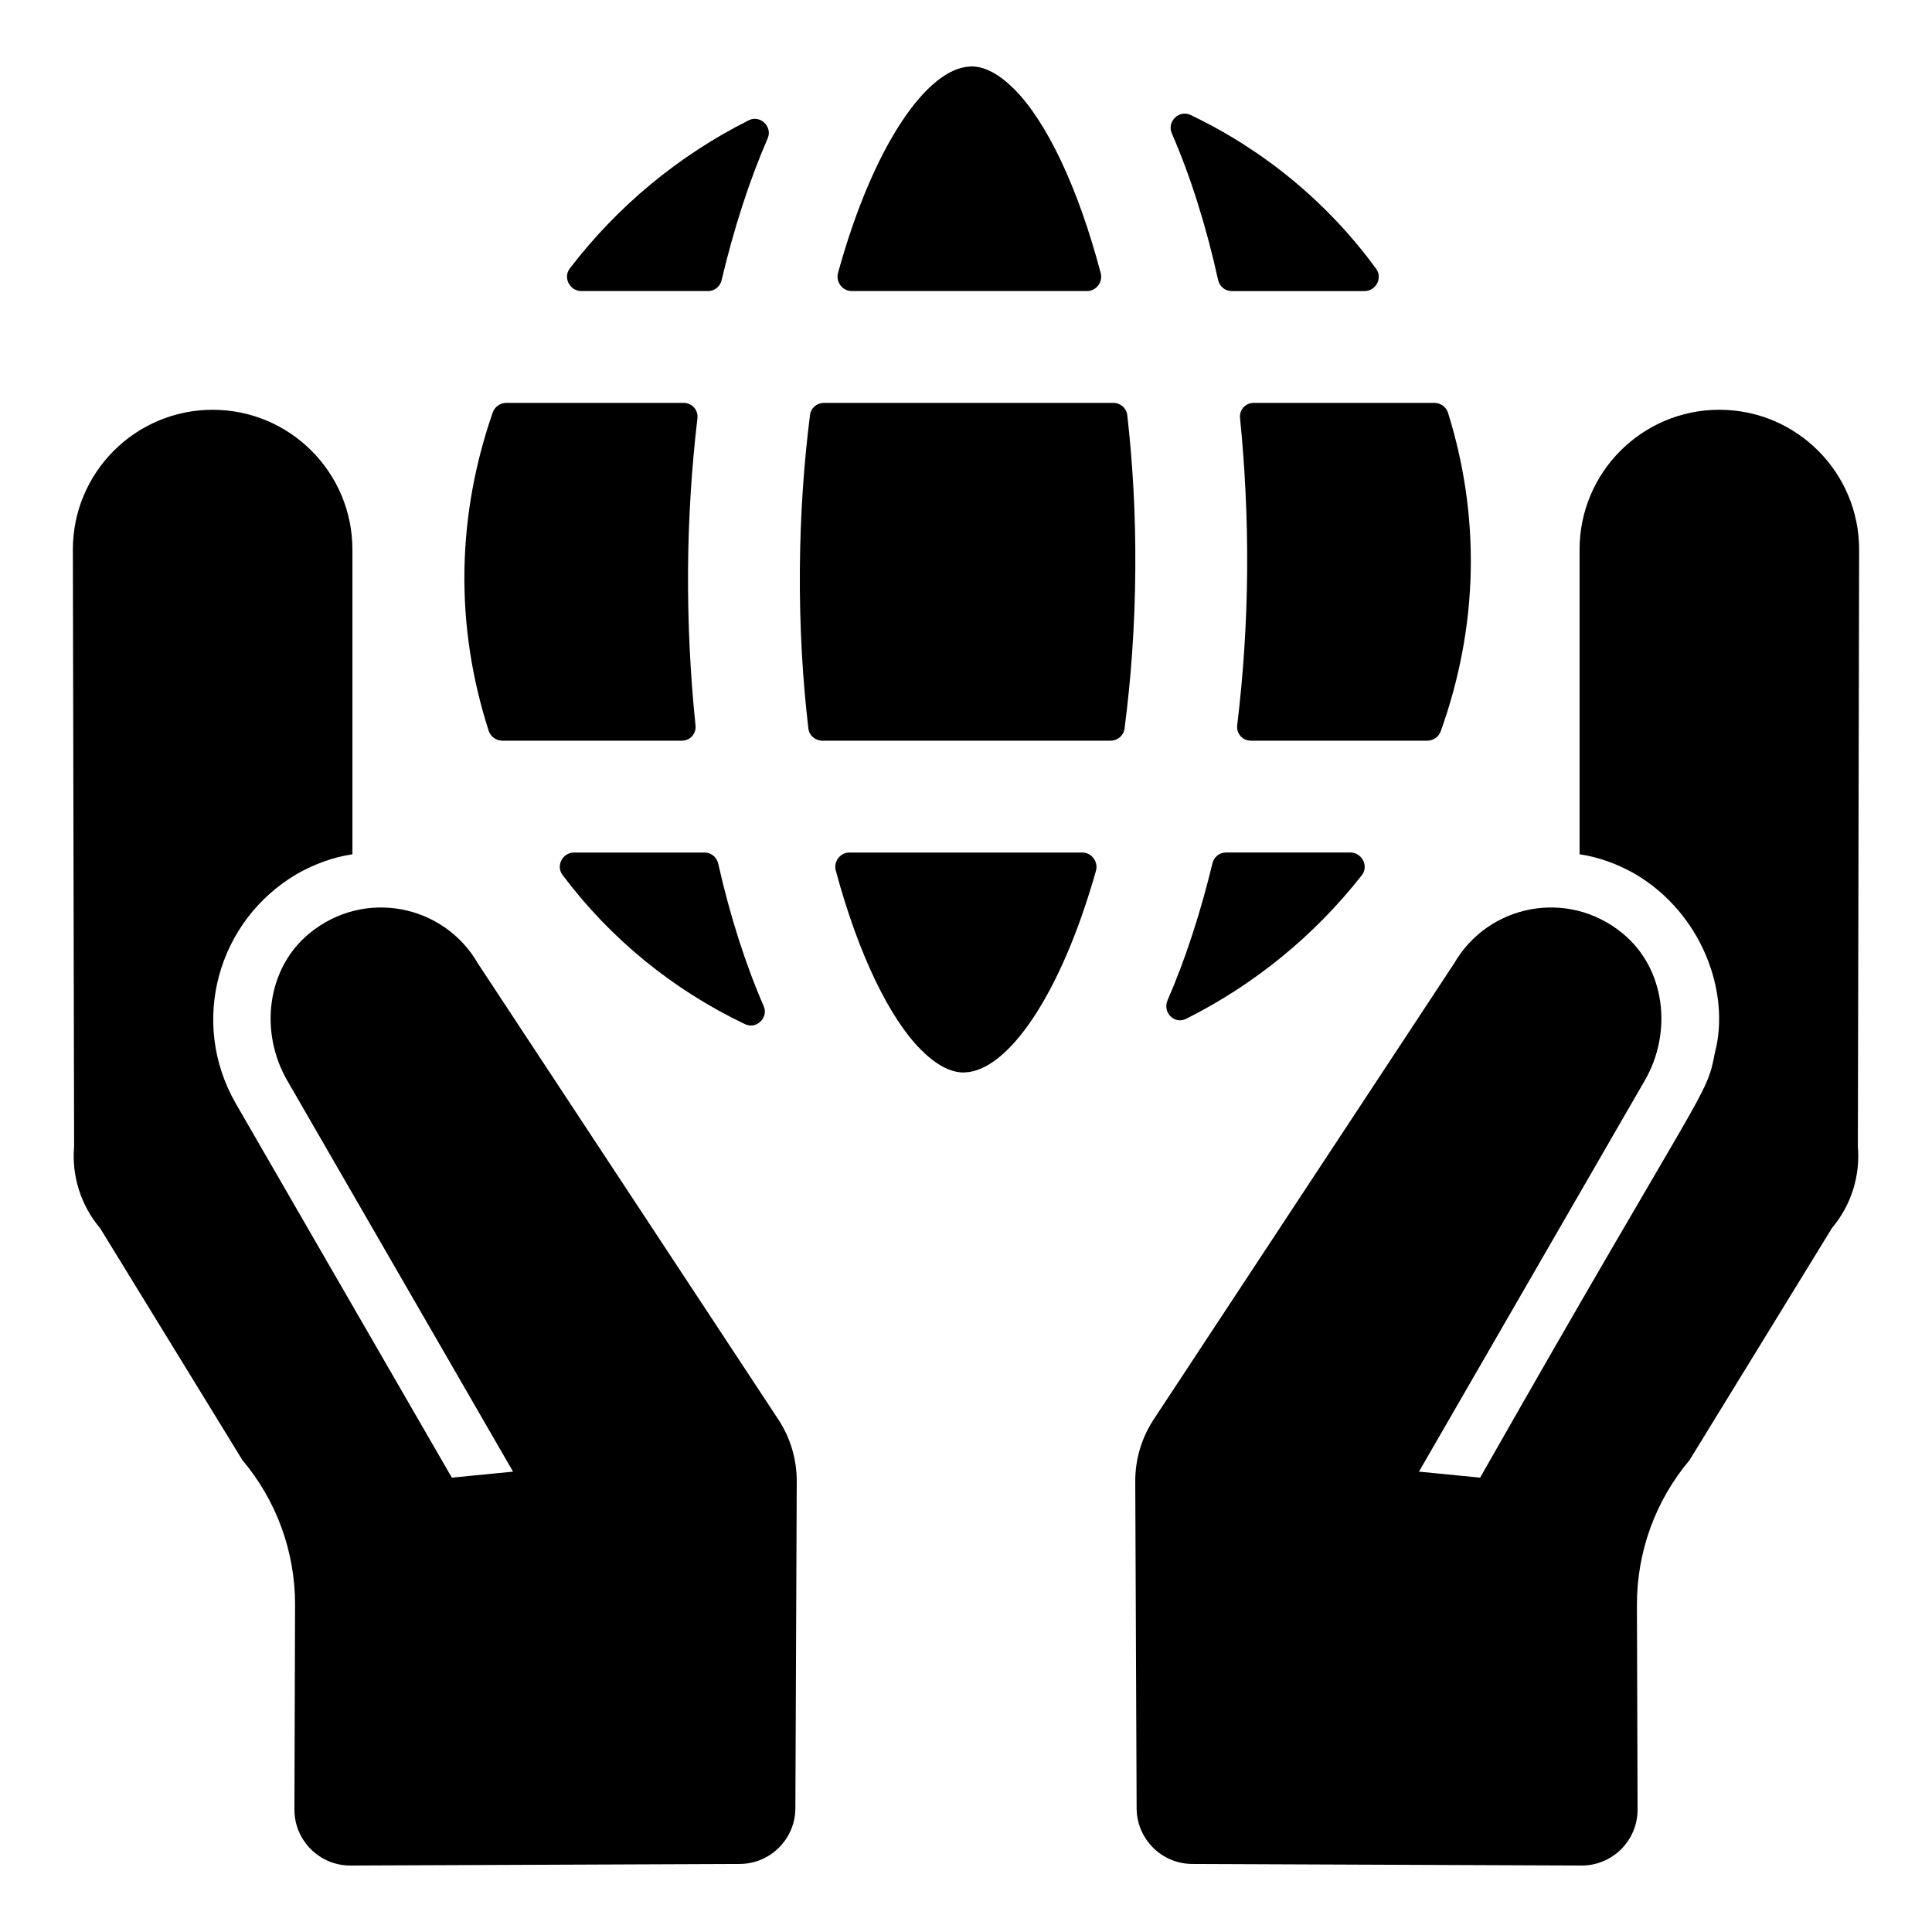
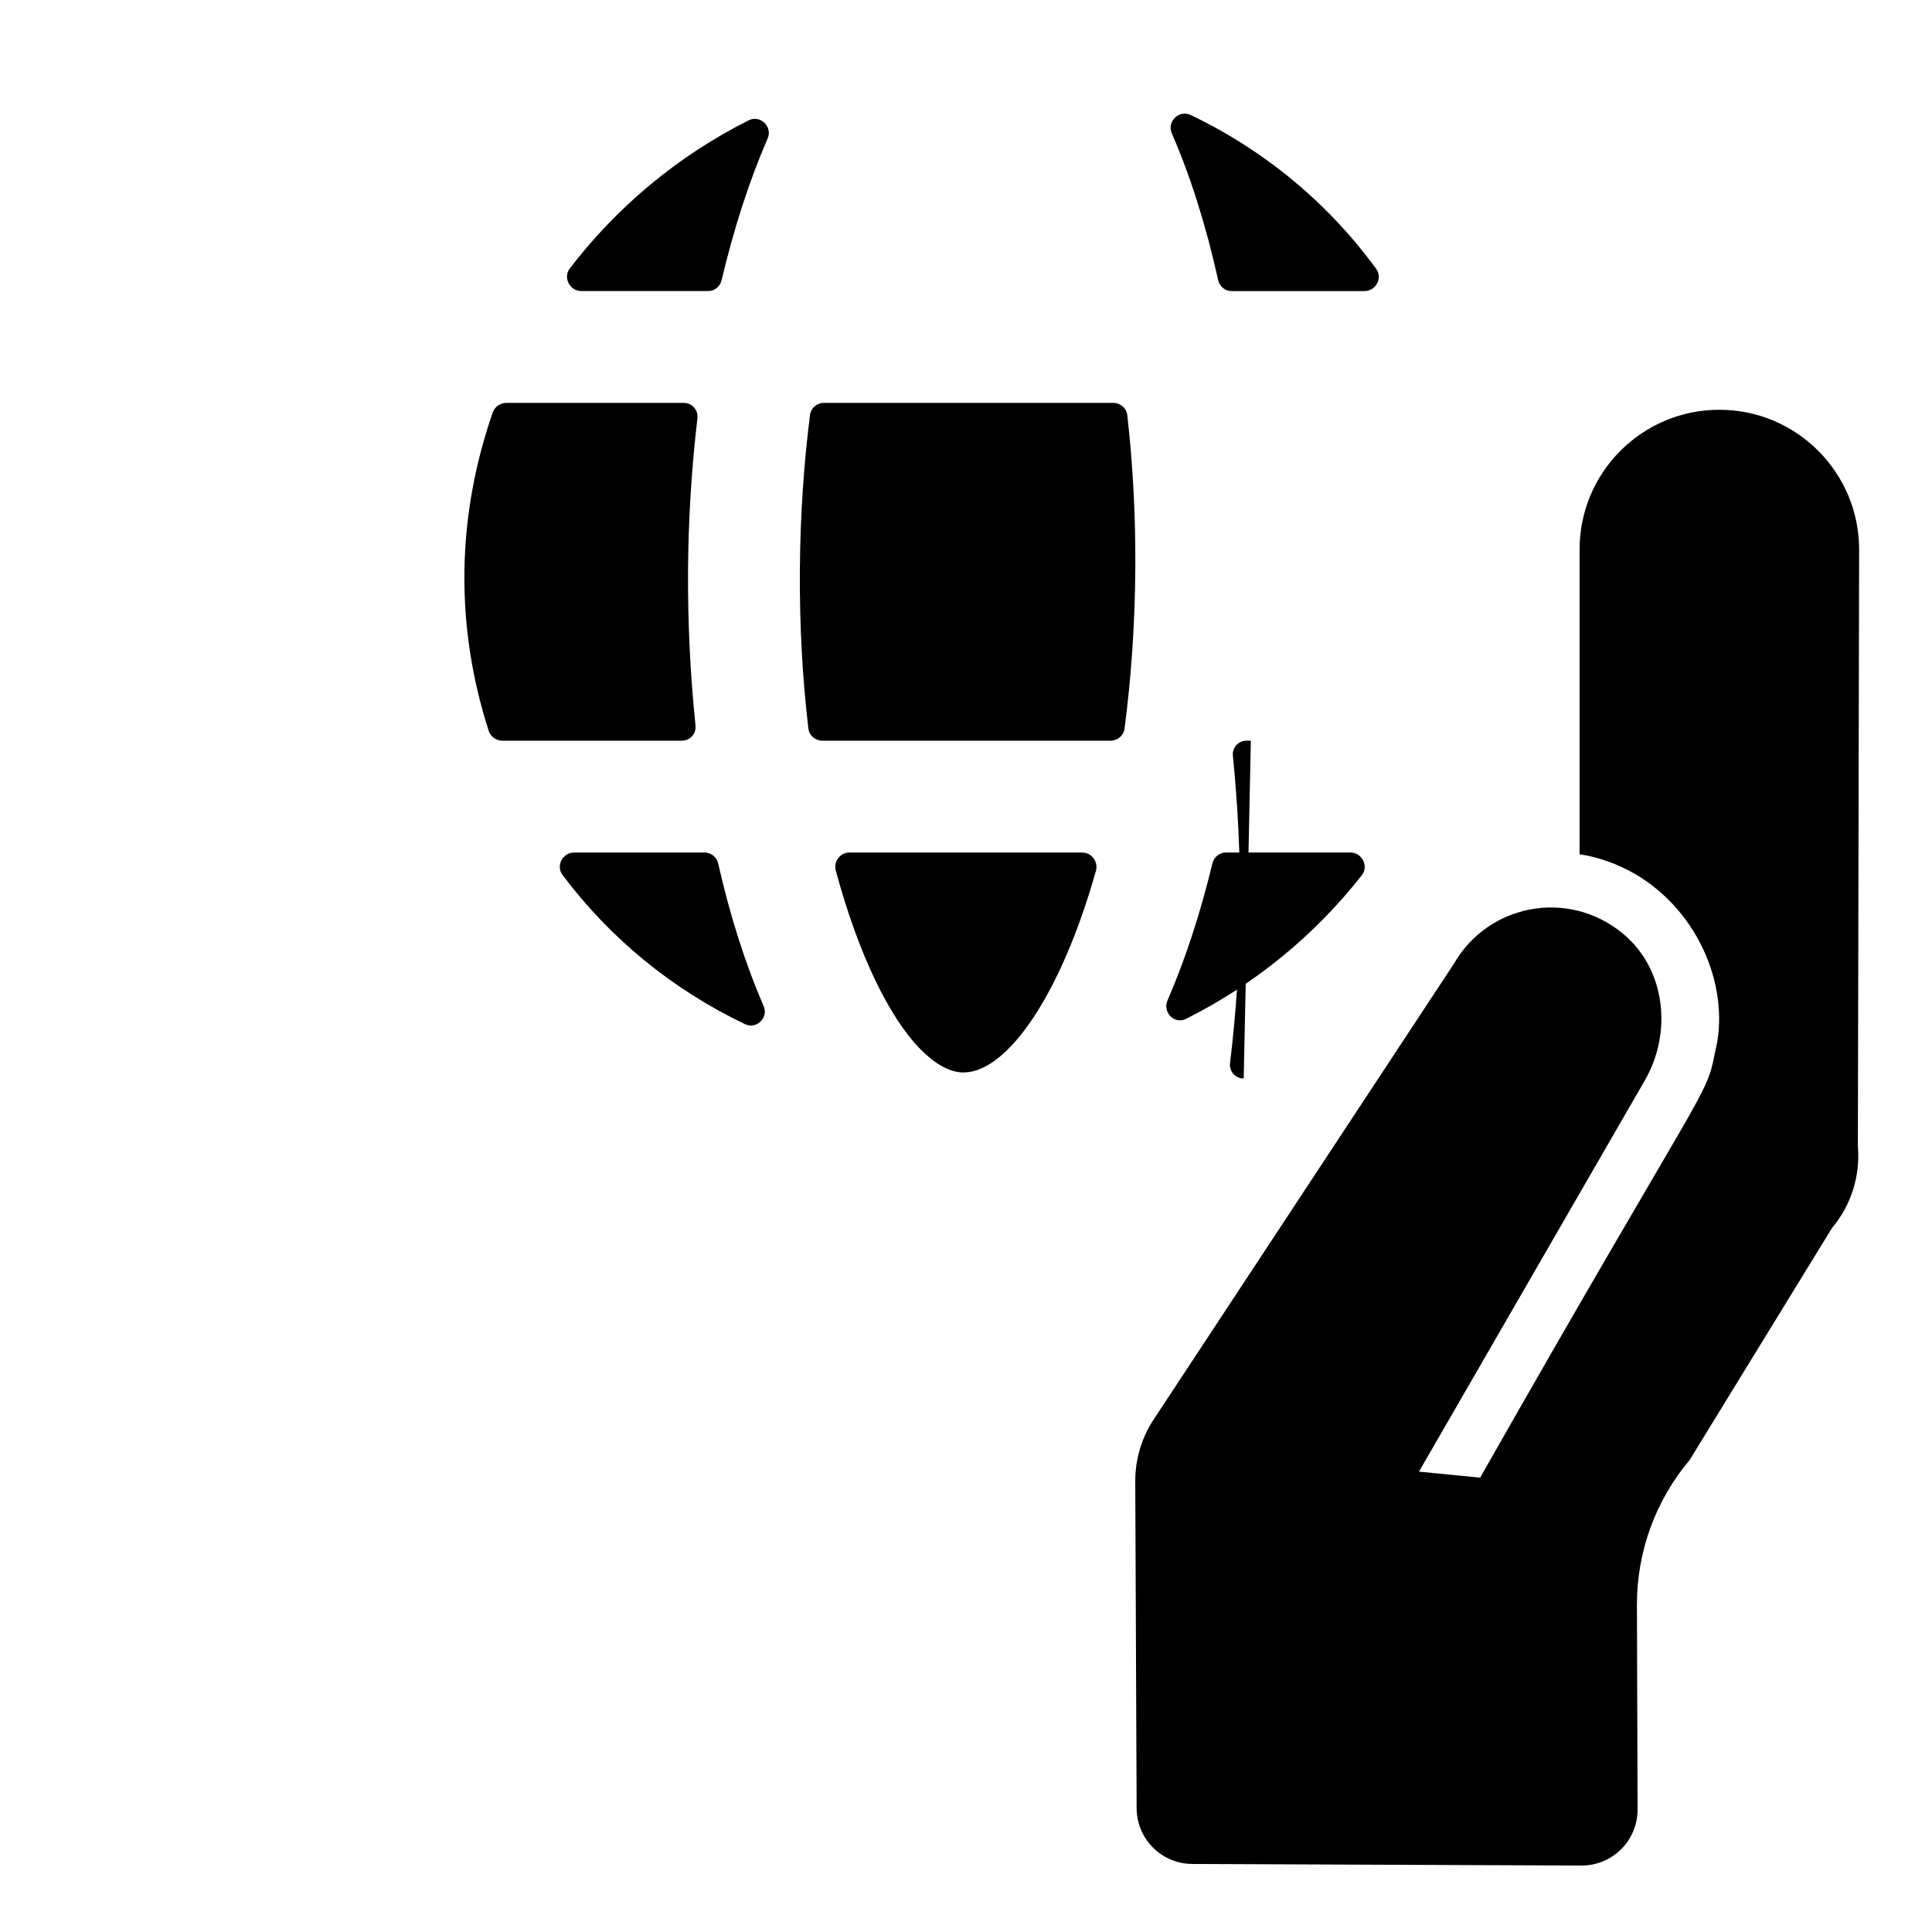
<svg xmlns="http://www.w3.org/2000/svg" fill="#000000" width="800px" height="800px" version="1.1" viewBox="144 144 512 512">
  <g>
    <path d="m629.49 469.45c5.074-6.023 7.543-13.816 6.863-21.664l0.336-158.15c0-20.449-16.598-37.043-37.043-37.043-20.43 0-37.043 16.555-37.043 37.043v80.758c5.039 0.742 9.926 2.519 14.668 5.188 17.801 10.449 25.383 31.496 21.191 47.418-2.273 12.117-2.359 7.324-62.211 112.59l-16.211-1.59 59.859-103.68c7.383-12.785 5.484-29.68-5.949-39.016-14.57-11.898-35.594-7.578-44.59 8.008l-79.617 120.85c-3.211 4.875-4.91 10.59-4.887 16.43l0.363 86.625c0.035 8.137 6.621 14.723 14.758 14.754l103.12 0.418c8.227 0.035 14.902-6.641 14.879-14.863l-0.172-54.195c-0.043-14.043 4.898-27.641 13.945-38.379z" />
-     <path d="m170.51 469.45 37.738 61.504c9.047 10.738 13.992 24.34 13.945 38.379l-0.168 54.191c-0.023 8.227 6.652 14.898 14.879 14.863l103.12-0.418c8.137-0.035 14.723-6.621 14.758-14.754l0.363-86.625c0.023-5.84-1.676-11.555-4.887-16.43l-79.617-120.85c-9-15.586-30.02-19.906-44.59-8.008-11.434 9.34-13.328 26.23-5.949 39.016l59.859 103.68-16.215 1.594c-0.867-1.5-61.148-105.88-57.32-99.258-12.281-21.492-4.801-48.367 16.301-60.754 4.742-2.668 9.633-4.445 14.668-5.188v-80.754c0-20.43-16.555-37.043-37.043-37.043-20.449 0-37.043 16.598-37.043 37.043l0.332 158.15c-0.684 7.848 1.785 15.641 6.863 21.664z" />
    <path d="m459.5 174.46c-3.016-1.438-6.305 1.773-4.973 4.84 4.965 11.418 9.102 24.52 12.293 38.922 0.371 1.68 1.848 2.918 3.57 2.918h35.219c3.004 0 4.863-3.465 3.094-5.891-12.676-17.379-29.566-31.426-49.203-40.789z" />
    <path d="m369.09 369.93c-2.438 0-4.242 2.398-3.606 4.75 6.137 22.754 14.41 39.281 22.508 47.438 3.992 4.016 7.758 6.031 11.207 6.102 0.195 0 0.383-0.027 0.578-0.027 11.086-0.43 25.195-19.914 34.664-53.426 0.668-2.367-1.141-4.836-3.598-4.836z" />
-     <path d="m475.49 340.29h46.73c1.594 0 3.051-0.996 3.59-2.496 4.832-13.469 7.695-27.855 7.957-42.883 0.254-14.516-1.941-28.43-6.016-41.504-0.492-1.574-1.984-2.641-3.637-2.641h-47.855c-2.18 0-3.856 1.828-3.637 3.996 1.293 12.887 1.98 26.336 1.887 40.246-0.094 13.738-0.992 27.617-2.637 41.184-0.27 2.199 1.41 4.098 3.617 4.098z" />
+     <path d="m475.49 340.29h46.73h-47.855c-2.18 0-3.856 1.828-3.637 3.996 1.293 12.887 1.98 26.336 1.887 40.246-0.094 13.738-0.992 27.617-2.637 41.184-0.27 2.199 1.41 4.098 3.617 4.098z" />
    <path d="m442.01 337.1c1.707-12.988 2.754-27.098 2.859-42.293 0.102-14.582-0.691-28.203-2.129-40.789-0.215-1.887-1.832-3.254-3.734-3.254h-76.617c-1.883 0-3.488 1.34-3.727 3.207-1.605 12.641-2.586 26.34-2.688 41.039-0.105 15.059 0.73 29.113 2.254 42.043 0.223 1.883 1.84 3.238 3.734 3.238h76.316c1.883-0.004 3.488-1.332 3.731-3.191z" />
    <path d="m341.48 415.43c2.988 1.422 6.231-1.758 4.91-4.789-4.84-11.121-8.902-23.84-12.066-37.809-0.379-1.676-1.852-2.898-3.566-2.898l-34.629-0.004c-3.023 0-4.875 3.5-3.062 5.922 12.598 16.832 29.199 30.441 48.414 39.578z" />
    <path d="m458.3 414.01c18.203-9.098 34.129-22.164 46.598-38.074 1.891-2.41 0.039-6.012-3.023-6.012h-33.012c-1.691 0-3.144 1.188-3.543 2.832-3.172 13.117-7.156 25.402-11.914 36.352-1.371 3.16 1.812 6.445 4.894 4.902z" />
-     <path d="m432.09 221.13c2.43 0 4.231-2.387 3.613-4.734-6.164-23.402-14.59-40.383-22.836-48.684-3.981-4.016-7.754-6.035-11.207-6.109-0.195 0-0.379 0.027-0.574 0.027-11.215 0.43-25.531 20.406-35 54.684-0.652 2.363 1.156 4.816 3.606 4.816z" />
    <path d="m277.14 340.29h47.547c2.184 0 3.859-1.832 3.633-4.004-1.371-13.254-2.078-27.137-1.98-41.477 0.094-13.32 0.934-26.781 2.484-39.957 0.258-2.191-1.422-4.082-3.625-4.082h-47.016c-1.605 0-3.07 1.012-3.598 2.527-4.555 13.105-7.25 27.059-7.5 41.613-0.262 14.988 2.09 29.336 6.43 42.773 0.5 1.559 1.988 2.606 3.625 2.606z" />
    <path d="m342.44 175.87c-18.629 9.336-34.863 22.836-47.441 39.277-1.852 2.422 0.004 5.984 3.055 5.984h33.613c1.703 0 3.168-1.195 3.559-2.852 3.223-13.598 7.309-26.328 12.223-37.629 1.336-3.07-2.008-6.285-5.008-4.781z" />
  </g>
</svg>